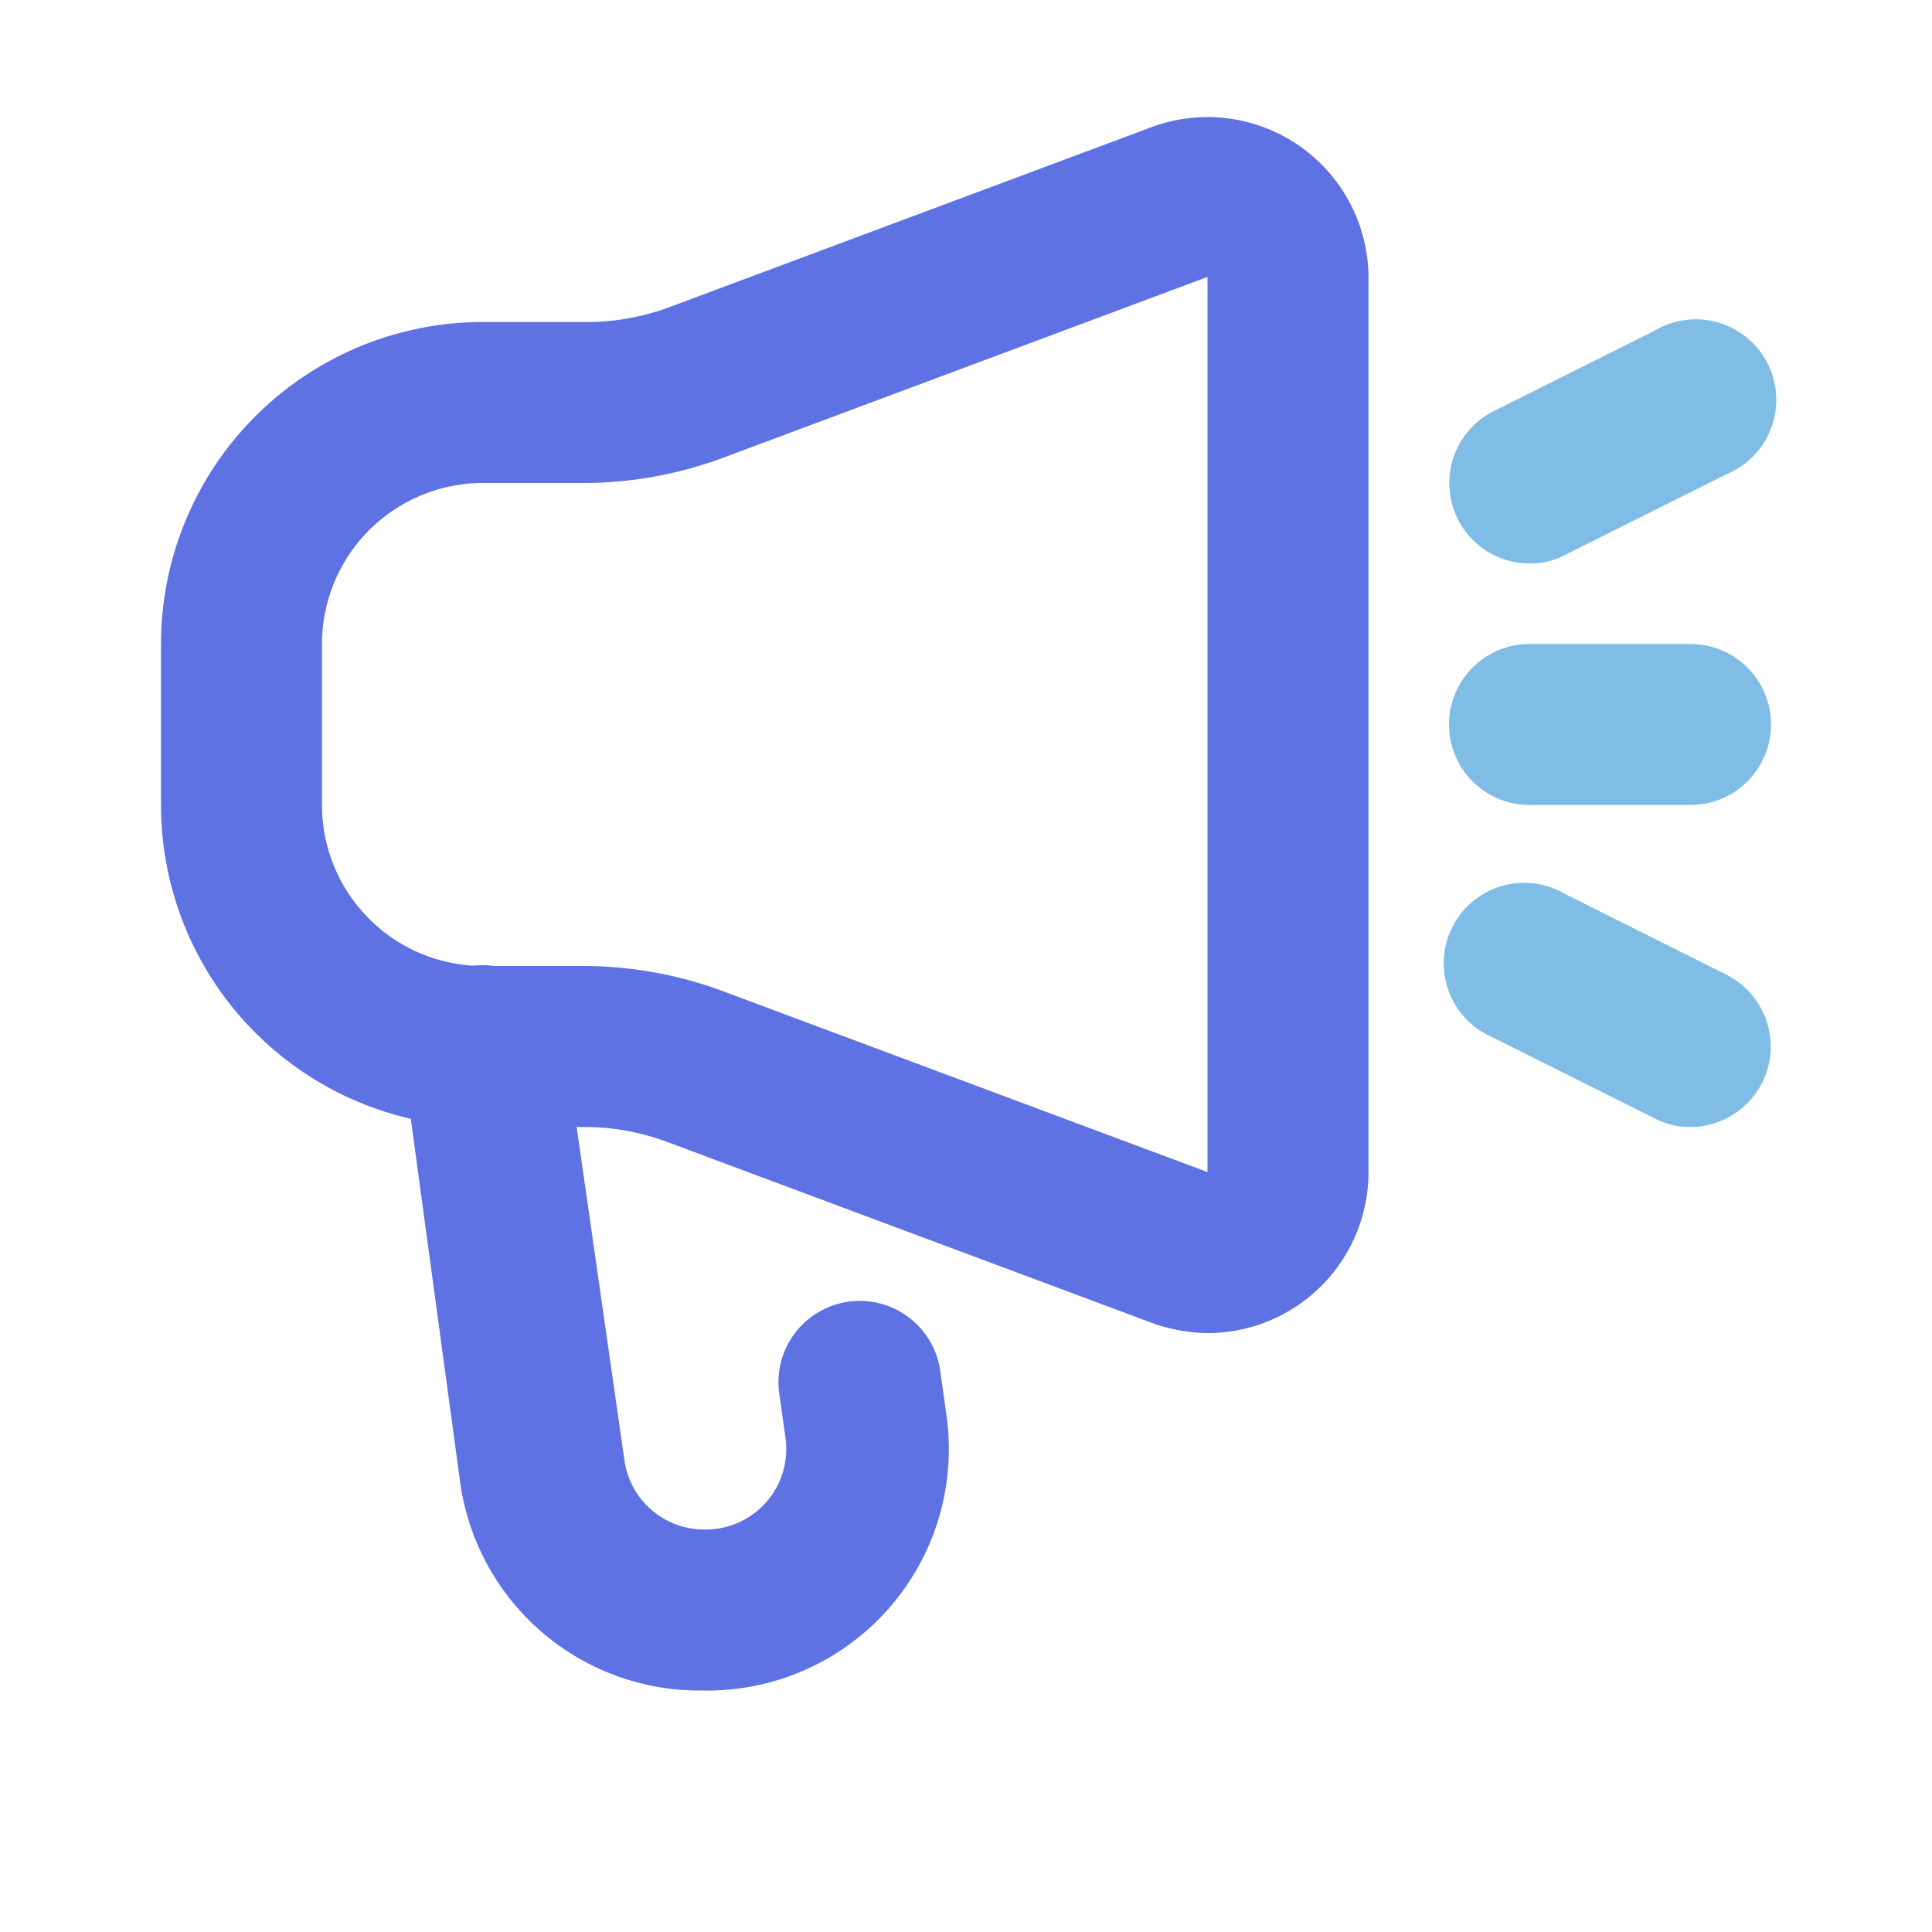
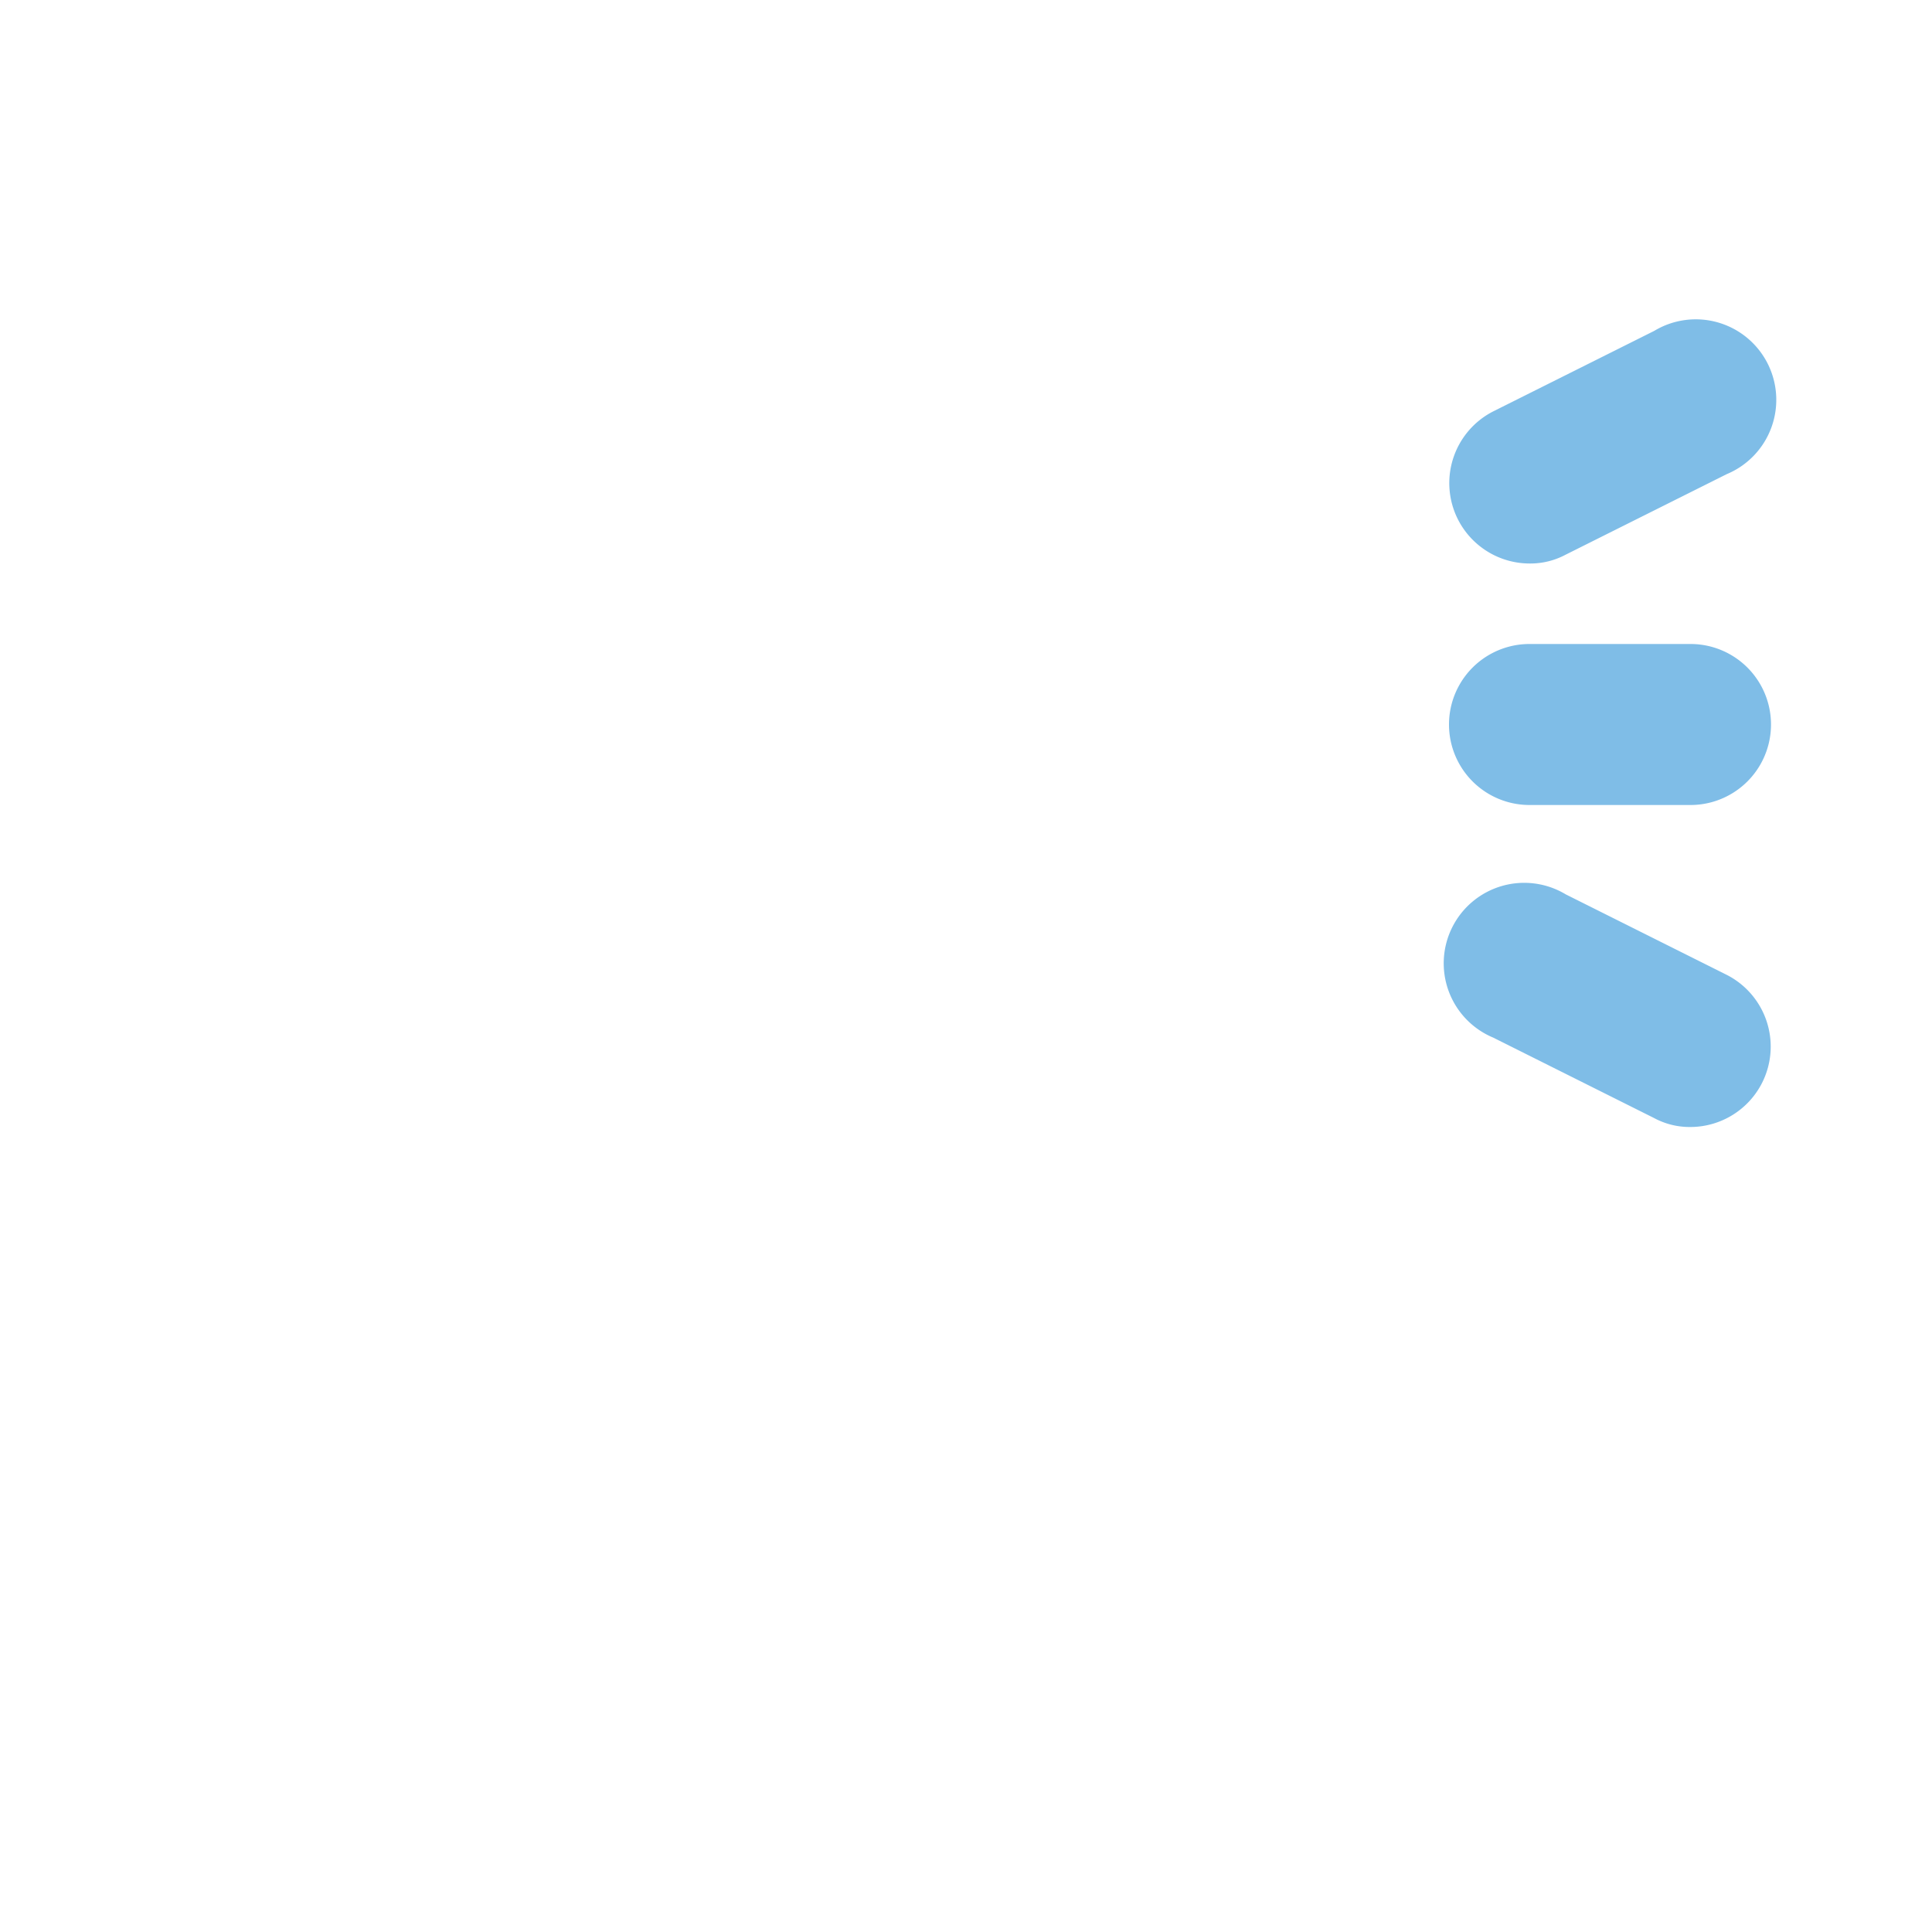
<svg xmlns="http://www.w3.org/2000/svg" version="1.1" width="512" height="512" x="0" y="0" viewBox="0 0 24 24" style="enable-background:new 0 0 512 512" xml:space="preserve" class="">
  <g>
    <g data-name="Layer 2">
-       <path fill="#5e72e4" d="M15 16.56a2.11 2.11 0 0 1-.7-.13l-6-2.24A2.93 2.93 0 0 0 7.27 14H6a4 4 0 0 1-4-4V8a4 4 0 0 1 4-4h1.27a2.93 2.93 0 0 0 1.06-.19l6-2.24A2 2 0 0 1 17 3.44v11.12a2 2 0 0 1-2 2zM6 6a2 2 0 0 0-2 2v2a2 2 0 0 0 2 2h1.27a5 5 0 0 1 1.73.32l6 2.24V3.44L9 5.68A5 5 0 0 1 7.27 6z" data-original="#232323" />
      <g fill="#7fbde7">
        <path d="M21 10h-2a1 1 0 0 1 0-2h2a1 1 0 0 1 0 2zM19 7a1 1 0 0 1-.89-.55 1 1 0 0 1 .44-1.34l2-1a1 1 0 1 1 .9 1.78l-2 1A.93.93 0 0 1 19 7zM21 14a.93.93 0 0 1-.45-.11l-2-1a1 1 0 1 1 .9-1.78l2 1a1 1 0 0 1 .44 1.34A1 1 0 0 1 21 14z" fill="#7fbde7" data-original="#7fbde7" />
      </g>
-       <path fill="#5e72e4" d="M8.72 21a3 3 0 0 1-3-2.56L5 13.14a1 1 0 0 1 2-.28l.76 5.3a1 1 0 0 0 1 .84 1 1 0 0 0 1-1.12l-.08-.57a1 1 0 0 1 2-.28l.08.57A3 3 0 0 1 8.72 21z" data-original="#232323" />
    </g>
  </g>
</svg>